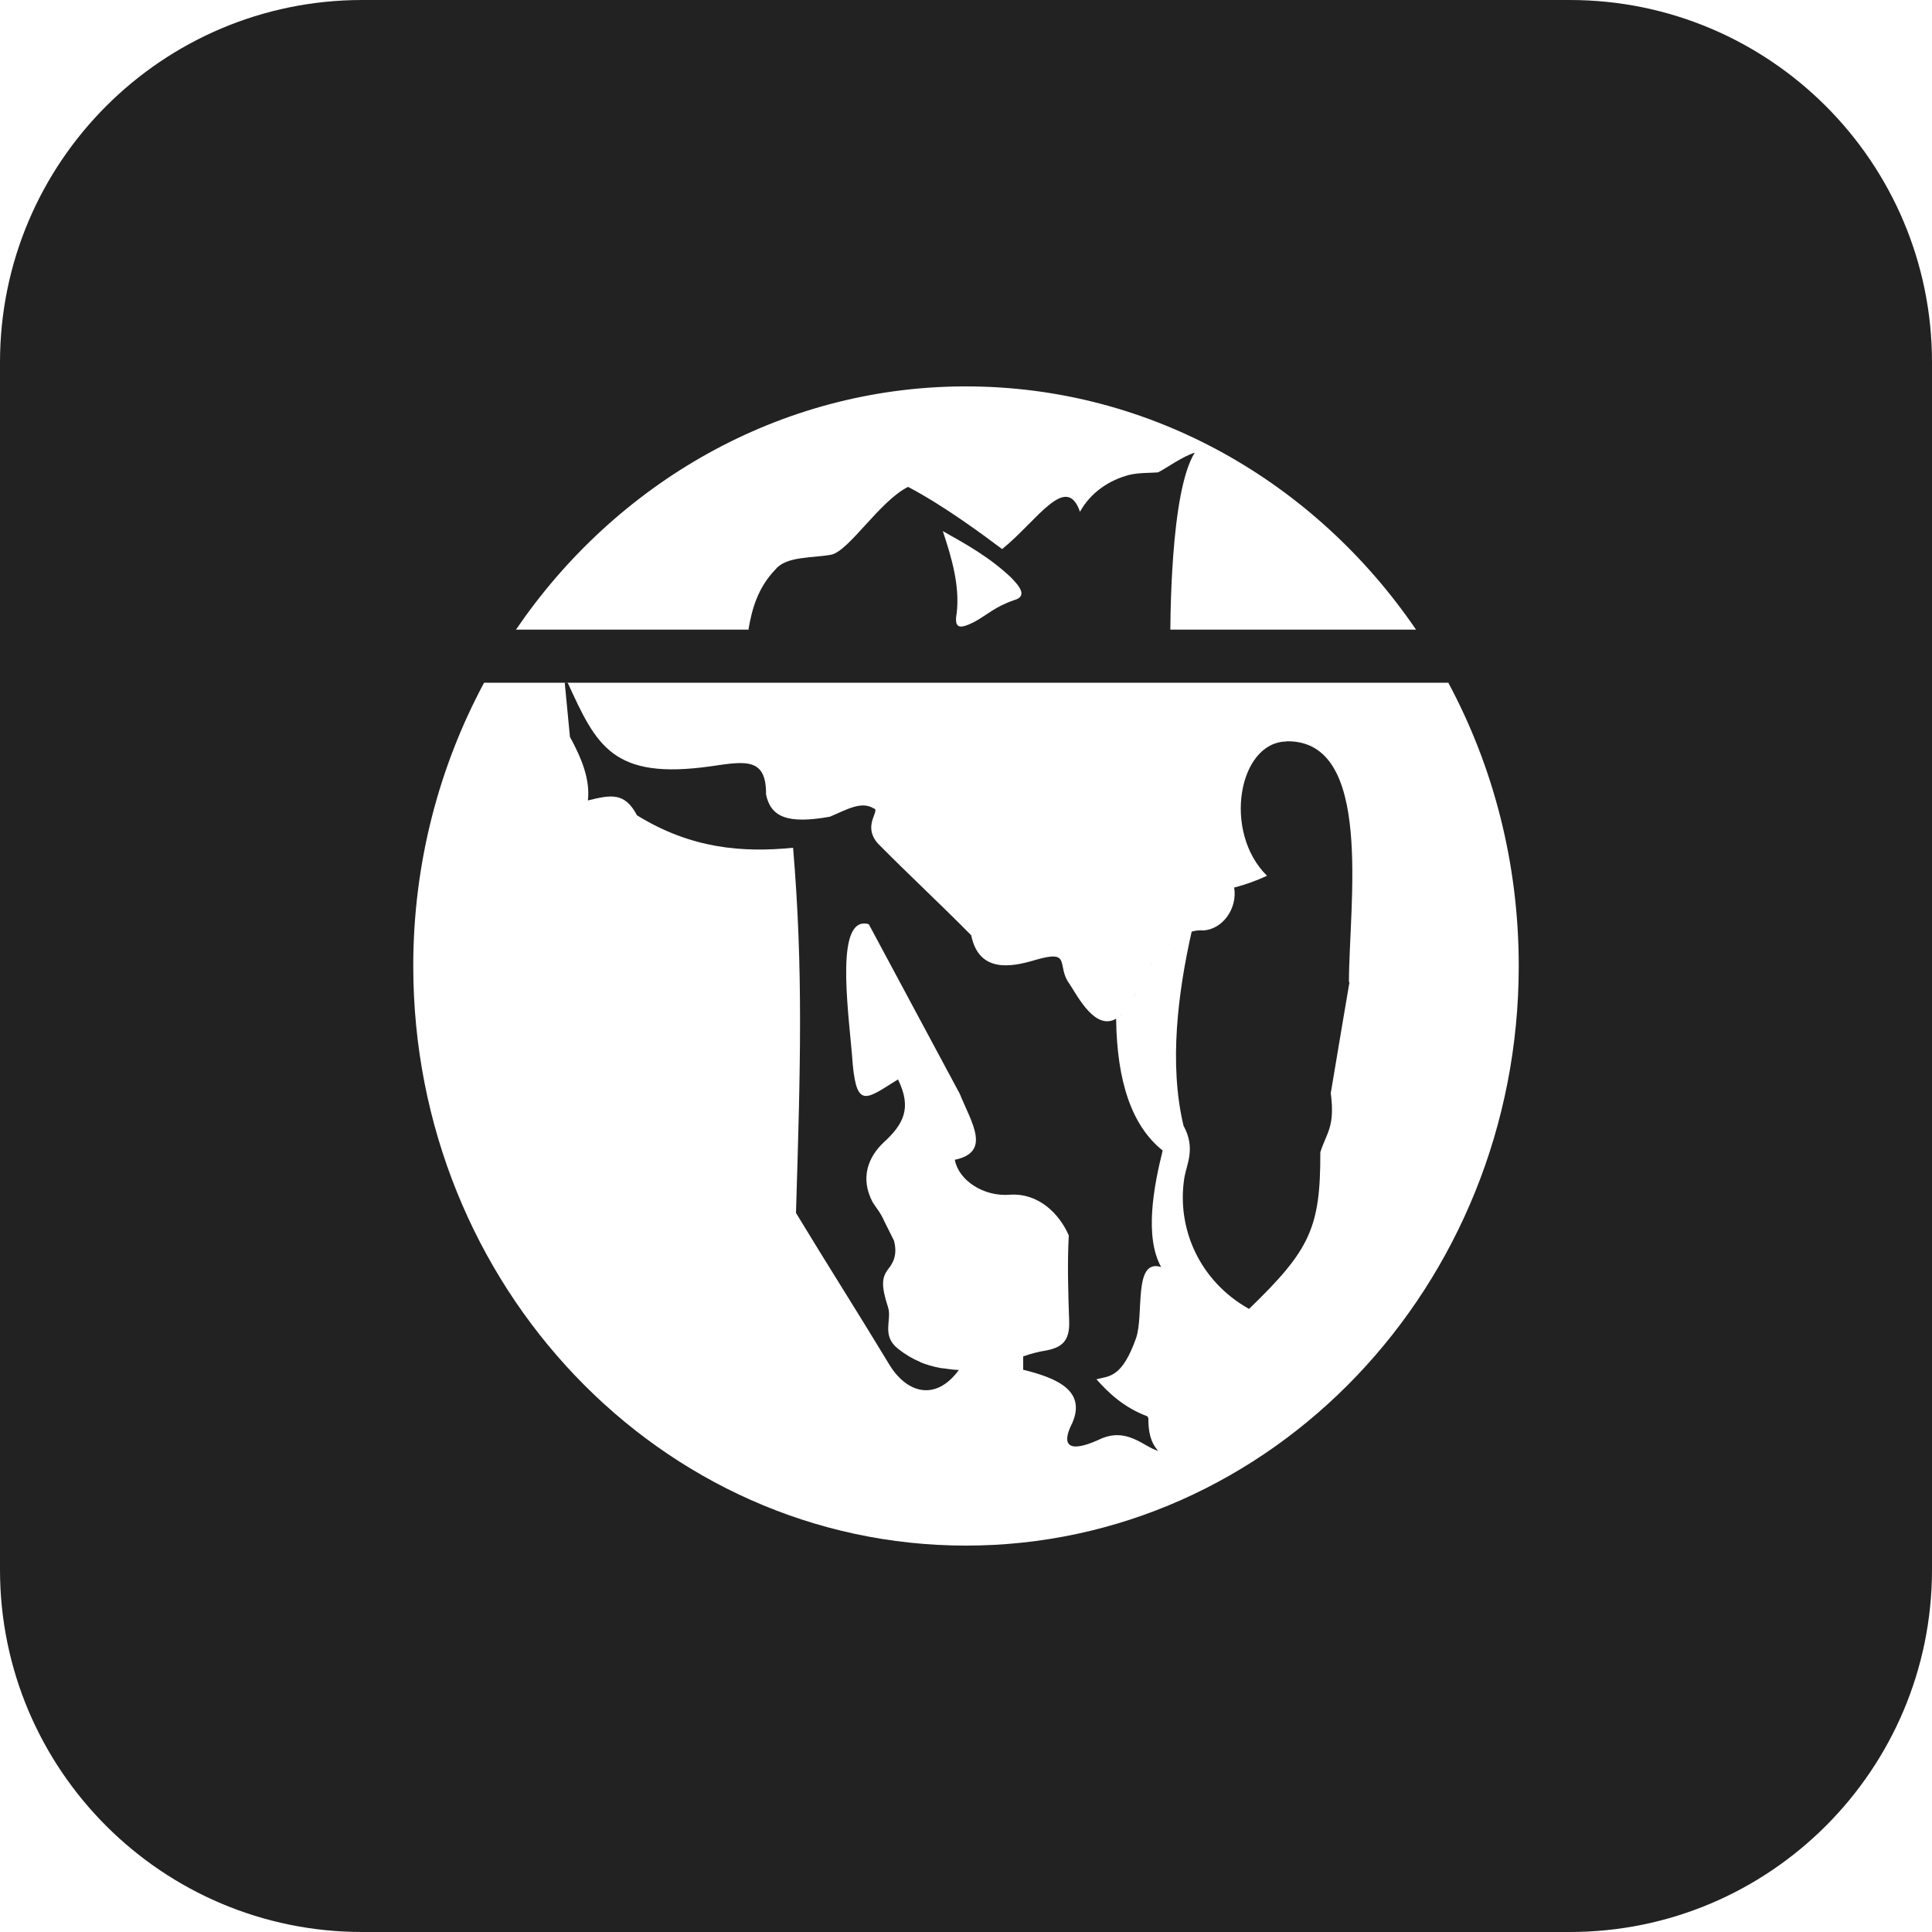
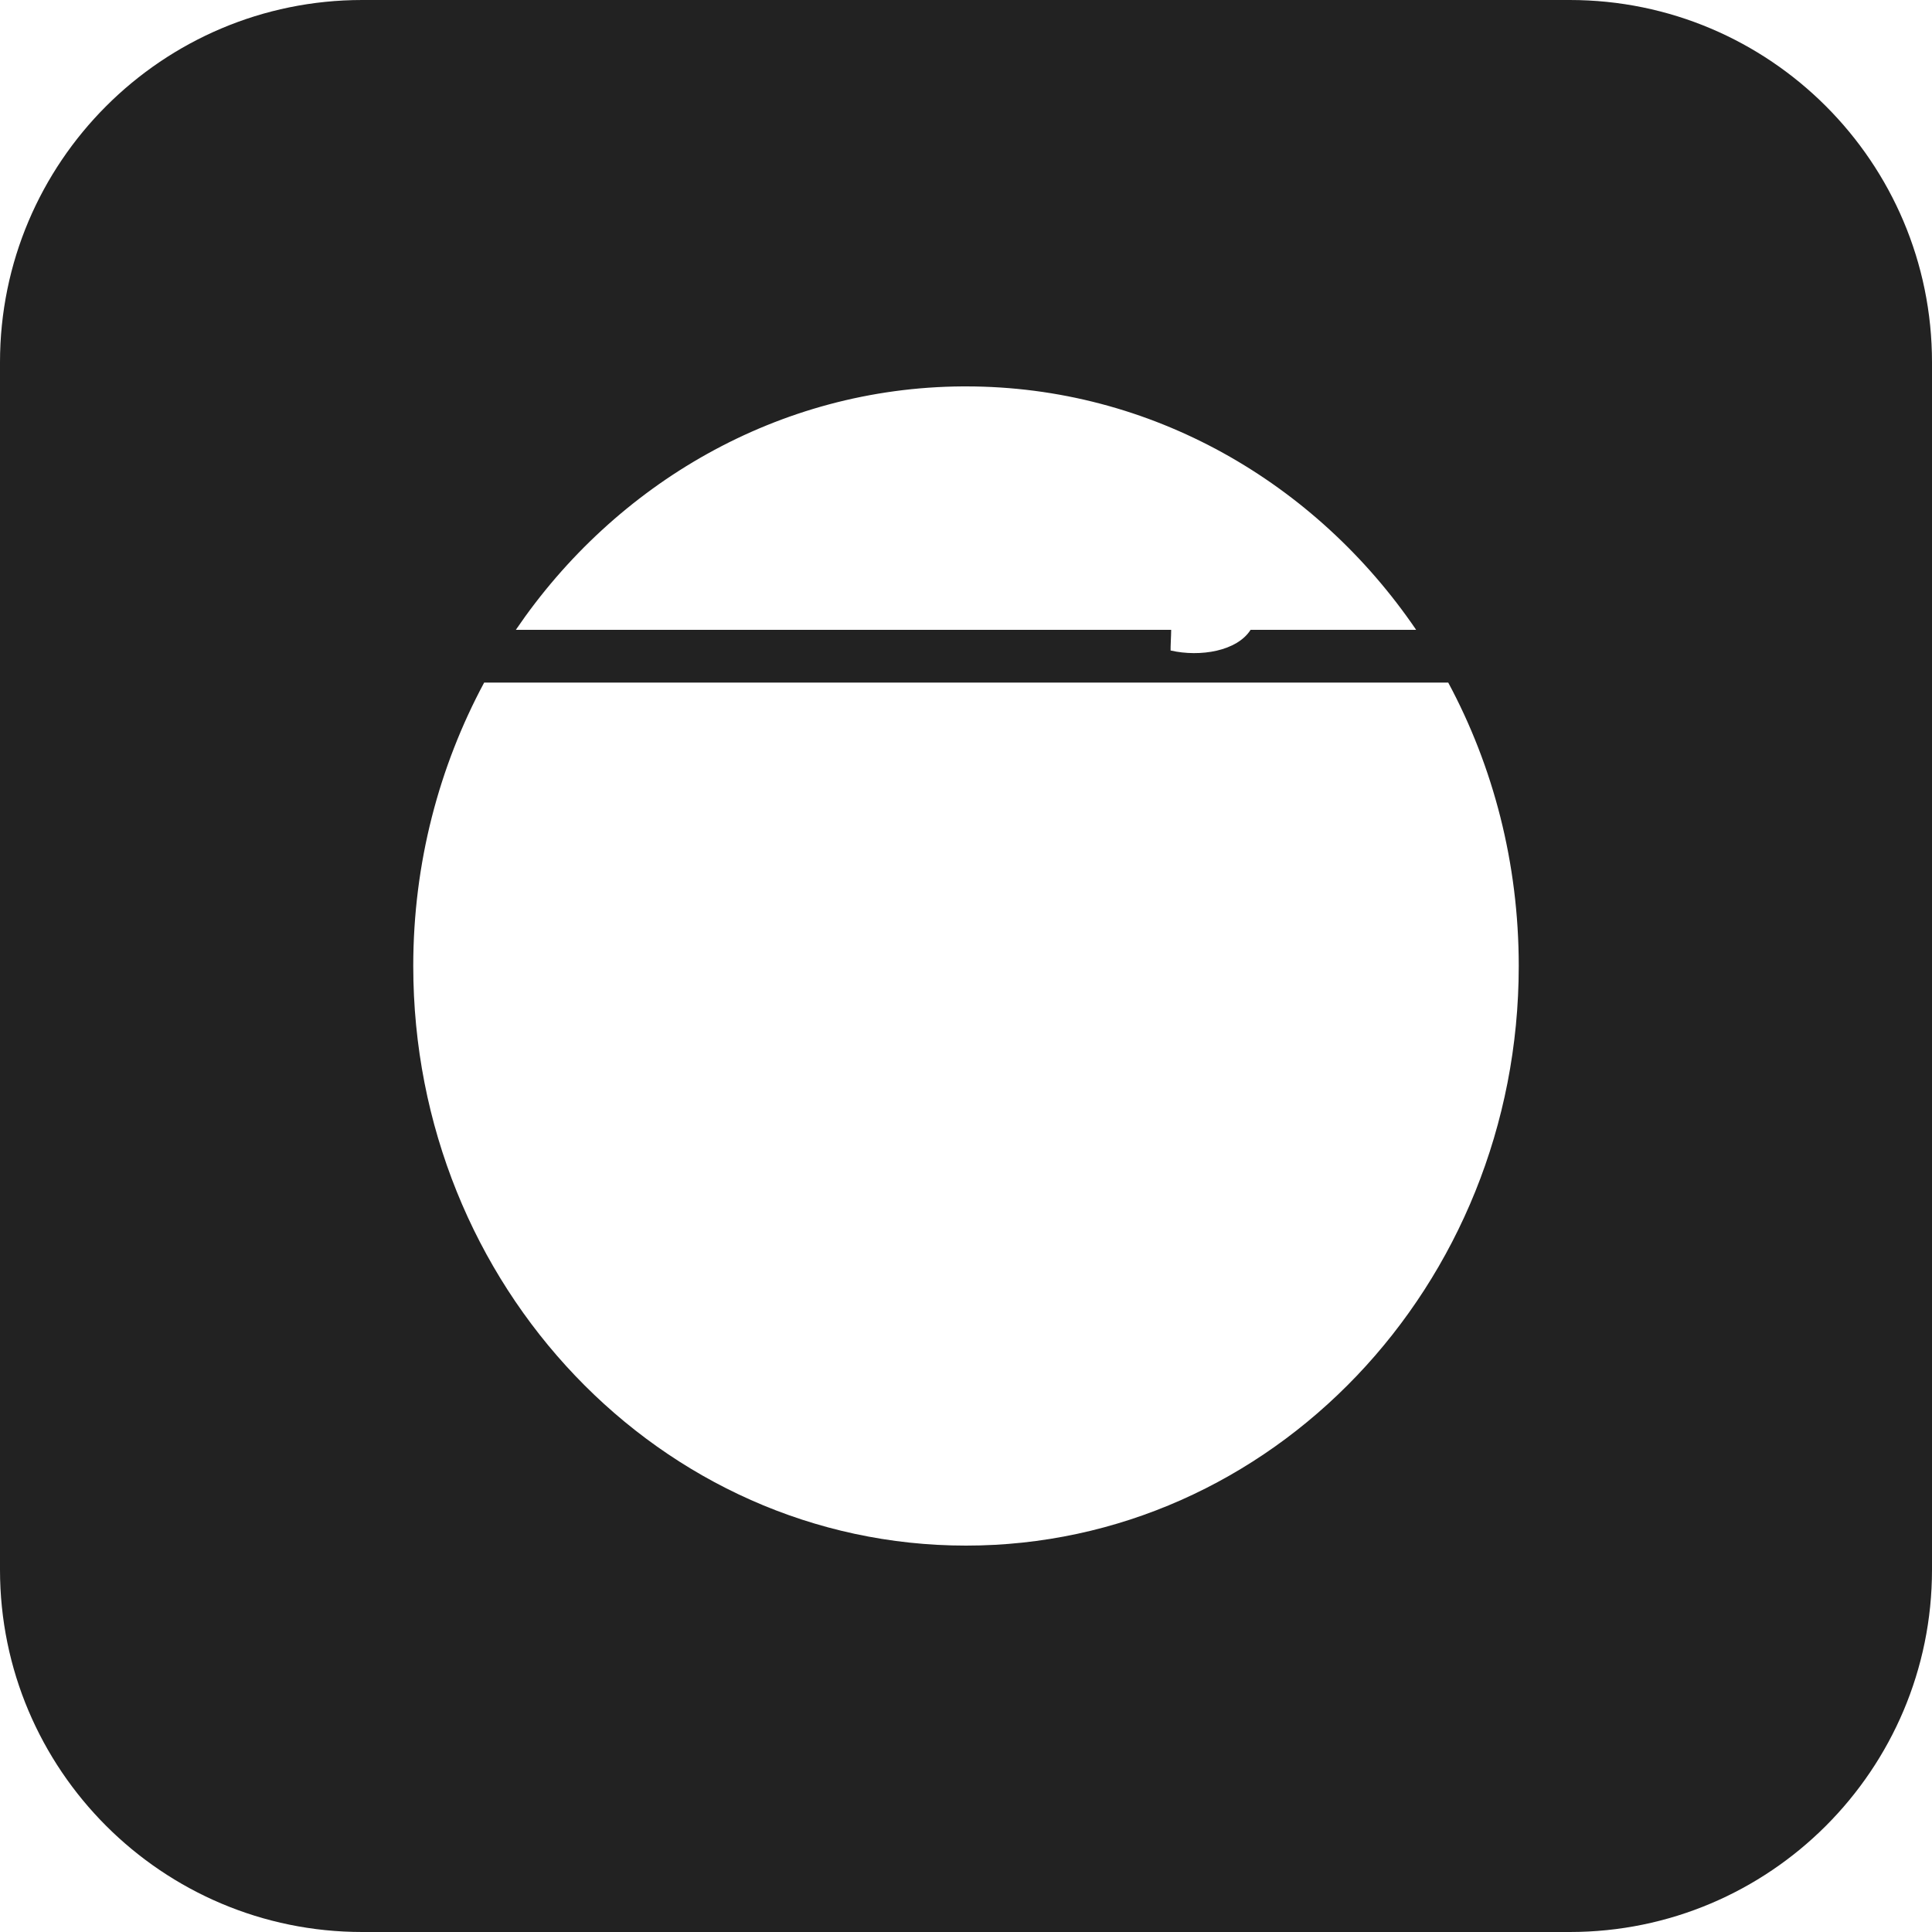
<svg xmlns="http://www.w3.org/2000/svg" id="svg4" viewBox="0 0 10 10" version="1.1" height="10" width="10">
  <defs id="defs8" />
  <path id="path2" d="M 1.875 0 C 0.84 0 0 0.84 0 1.875 L 0 8.125 C 0 9.16 0.84 10 1.875 10 L 8.125 10 C 9.16 10 10 9.16 10 8.125 L 10 1.875 C 10 0.84 9.16 0 8.125 0 L 1.875 0 z M 4.982 2 C 4.989 2 4.994 2 5 2 C 5.96 2 6.811 2.498 7.33 3.26 L 6.473 3.26 C 6.403 3.37 6.213 3.402 6.059 3.367 C 6.058 3.351 6.062 3.287 6.062 3.26 L 2.67 3.26 C 3.185 2.503 4.03 2.006 4.982 2 z M 2.506 3.533 L 7.496 3.533 C 7.729 3.967 7.861 4.467 7.861 5 C 7.861 6.656 6.579 8 5 8 C 3.421 8 2.139 6.656 2.139 5 C 2.139 4.467 2.273 3.967 2.506 3.533 z " style="fill:#222222;fill-opacity:1" />
-   <path style="opacity:1;fill:#222222;fill-opacity:1;fill-rule:evenodd;stroke:none;stroke-width:0.008;stroke-linecap:butt;stroke-linejoin:round;stroke-miterlimit:4;stroke-dasharray:none;stroke-dashoffset:0;stroke-opacity:1" d="M 2.671,3.259 C 2.611,3.347 2.556,3.438 2.505,3.533 H 7.495 C 7.445,3.438 7.389,3.347 7.329,3.259 Z" id="path2361" />
-   <path id="path2230" d="M 6.184,2.343 C 6.117,2.364 6.035,2.425 5.994,2.445 5.959,2.448 5.894,2.446 5.845,2.458 5.741,2.485 5.645,2.549 5.59,2.649 5.519,2.443 5.367,2.697 5.187,2.842 5.087,2.767 4.885,2.617 4.7,2.52 4.552,2.595 4.396,2.85 4.303,2.871 c -0.096,0.018 -0.232,0.007 -0.288,0.075 -0.094,0.097 -0.123,0.208 -0.141,0.312 0.22,0.078 0.451,0.08 0.67,0.05 0.125,-0.03 0.214,0.012 0.342,0.007 0.39,0.017 0.813,-0.031 1.171,0.05 C 6.057,3.221 6.056,2.547 6.184,2.343 Z M 4.88,2.749 c 0.121,0.068 0.242,0.135 0.353,0.24 0.037,0.039 0.093,0.097 0.014,0.118 C 5.147,3.142 5.111,3.182 5.043,3.219 4.973,3.254 4.936,3.26 4.952,3.173 4.968,3.032 4.927,2.89 4.88,2.749 Z" style="fill:#222222;fill-opacity:1;fill-rule:evenodd;stroke:none;stroke-width:0.014px;stroke-linecap:butt;stroke-linejoin:miter;stroke-opacity:1" />
-   <path id="path2370" d="m 2.923,3.533 c 0.009,0.093 0.018,0.187 0.027,0.281 0.06,0.11 0.105,0.219 0.093,0.329 0.119,-0.029 0.19,-0.044 0.254,0.077 0.28,0.173 0.546,0.194 0.808,0.168 0.053,0.63 0.038,1.137 0.015,1.89 0.159,0.263 0.318,0.512 0.477,0.775 0.089,0.155 0.242,0.207 0.366,0.038 -0.036,-0.001 -0.062,-0.007 -0.094,-0.01 C 4.831,7.074 4.796,7.064 4.762,7.05 4.762,7.05 4.762,7.049 4.762,7.049 4.723,7.033 4.686,7.011 4.648,6.981 4.561,6.912 4.617,6.834 4.597,6.768 4.56,6.655 4.565,6.614 4.594,6.573 4.625,6.536 4.646,6.492 4.627,6.421 4.611,6.389 4.595,6.357 4.579,6.325 4.555,6.271 4.538,6.257 4.517,6.223 4.45,6.097 4.495,5.988 4.572,5.915 4.677,5.819 4.721,5.736 4.648,5.587 4.487,5.687 4.436,5.74 4.414,5.512 4.398,5.28 4.321,4.79 4.469,4.78 c 5.282e-4,-4.11e-5 0.001,2.85e-5 0.002,0 0.008,-3.576e-4 0.017,8.95e-4 0.026,0.004 l 0.471,0.878 c 0.059,0.147 0.166,0.301 -0.026,0.341 1.128e-4,7.323e-4 -1.108e-4,0.002 0,0.002 -8.944e-4,-7.323e-4 -0.002,-0.001 -0.003,-0.002 0.001,0.001 0.002,0.002 0.004,0.003 6.94e-5,5.57e-5 -6.94e-5,3.576e-4 0,3.576e-4 4.24e-5,1.79e-4 -4.14e-5,1.79e-4 0,3.576e-4 0.02,0.101 0.146,0.189 0.286,0.177 0.148,-0.009 0.255,0.1 0.303,0.211 -0.008,0.147 -0.003,0.295 0.002,0.444 0.004,0.109 -0.045,0.136 -0.117,0.151 -0.047,0.007 -0.086,0.019 -0.121,0.031 v 0.069 c 0.165,0.041 0.329,0.104 0.254,0.276 -0.057,0.111 -0.025,0.16 0.138,0.086 0.144,-0.07 0.232,0.038 0.307,0.058 -0.04,-0.043 -0.052,-0.101 -0.051,-0.17 -0.001,-0.001 -0.003,-0.002 -0.003,-0.004 -7.325e-4,-0.001 -0.001,-0.002 -0.002,-0.004 -4.33e-5,-1.786e-4 1.26e-5,-7.322e-4 0,-8.95e-4 C 5.818,7.286 5.738,7.21 5.675,7.139 5.743,7.122 5.807,7.131 5.88,6.927 5.923,6.804 5.864,6.513 6.01,6.558 5.923,6.402 5.971,6.143 6.018,5.955 5.858,5.828 5.781,5.597 5.777,5.273 c 8.954e-4,-5.289e-4 0.002,-0.001 0.003,-0.002 C 5.671,5.339 5.579,5.159 5.536,5.093 5.465,4.999 5.552,4.912 5.358,4.969 5.229,5.008 5.066,5.034 5.027,4.841 4.863,4.675 4.706,4.53 4.542,4.364 c -0.066,-0.078 -0.011,-0.142 -0.011,-0.169 -3.9e-6,-5.288e-4 1.25e-5,-0.002 0,-0.002 -6.8e-6,-9.84e-5 1.06e-5,-3.576e-4 0,-3.576e-4 -8.39e-5,-3.575e-4 -3.576e-4,-0.001 -3.576e-4,-0.001 -8.39e-5,-3.576e-4 -3.576e-4,-0.001 -3.576e-4,-0.001 -1.793e-4,-5.288e-4 -5.291e-4,-0.001 -8.954e-4,-0.002 -6.94e-5,-1.537e-4 -3.566e-4,-7.322e-4 -3.566e-4,-8.95e-4 -1.128e-4,-1.11e-4 -3.576e-4,-3.576e-4 -3.576e-4,-3.576e-4 -3.575e-4,-3.576e-4 -8.954e-4,-8.95e-4 -0.001,-0.001 -3.567e-4,-3.576e-4 -0.001,-8.95e-4 -0.002,-0.001 -1.793e-4,-1.432e-4 -7.325e-4,-3.576e-4 -8.944e-4,-3.576e-4 -7.325e-4,-3.576e-4 -0.002,-5.288e-4 -0.003,-8.95e-4 -0.064,-0.04 -0.142,0.008 -0.226,0.043 C 4.075,4.267 3.989,4.228 3.965,4.112 3.967,3.92 3.858,3.94 3.681,3.966 3.17,4.039 3.087,3.859 2.938,3.533 Z M 6.657,3.838 C 6.411,3.843 6.327,4.305 6.558,4.533 6.504,4.558 6.447,4.579 6.388,4.594 6.406,4.701 6.329,4.811 6.227,4.816 c -0.018,-0.002 -0.038,3.576e-4 -0.059,0.006 -0.07,0.311 -0.119,0.684 -0.042,1.005 0.064,0.117 0.016,0.198 0.004,0.27 -0.041,0.263 0.08,0.535 0.335,0.678 0.315,-0.305 0.37,-0.418 0.369,-0.811 0.032,-0.102 0.077,-0.129 0.054,-0.306 0.018,-0.11 0.043,-0.253 0.061,-0.363 0.012,-0.072 0.024,-0.142 0.036,-0.212 -8.954e-4,1.789e-4 -0.002,1.789e-4 -0.003,3.575e-4 C 6.983,4.673 7.112,3.826 6.657,3.837 Z M 6.144,4.829 c -0.001,3.575e-4 -0.002,8.95e-4 -0.003,0.001 0.001,-3.576e-4 0.002,-8.95e-4 0.003,-0.001 z m -0.022,0.01 c -0.001,5.289e-4 -0.002,0.001 -0.003,0.002 0.001,-5.288e-4 0.002,-0.001 0.003,-0.002 z m -0.07,0.047 c -0.001,0.001 -0.003,0.002 -0.004,0.004 0.001,-0.001 0.003,-0.002 0.004,-0.004 z M 6.031,4.905 c -0.002,0.002 -0.004,0.004 -0.006,0.006 0.002,-0.002 0.004,-0.004 0.006,-0.006 z M 6.01,4.927 c -0.002,0.003 -0.005,0.005 -0.007,0.008 0.002,-0.003 0.005,-0.005 0.007,-0.008 z m -0.025,0.029 c -0.001,0.001 -0.002,0.002 -0.003,0.004 0.001,-0.001 0.002,-0.003 0.003,-0.004 z m -0.024,0.032 c -0.002,0.003 -0.004,0.005 -0.005,0.008 0.002,-0.003 0.004,-0.005 0.005,-0.008 z m -0.02,0.03 c -0.002,0.004 -0.005,0.008 -0.007,0.012 0.002,-0.004 0.005,-0.008 0.007,-0.012 z m -0.019,0.033 c -0.002,0.004 -0.005,0.008 -0.007,0.012 0.002,-0.004 0.005,-0.008 0.007,-0.012 z m -0.02,0.038 c -0.002,0.003 -0.003,0.007 -0.005,0.01 0.002,-0.004 0.003,-0.007 0.005,-0.01 z m -0.022,0.049 c -0.005,0.01 -0.009,0.019 -0.014,0.027 0.005,-0.009 0.009,-0.018 0.014,-0.027 z m -0.018,0.035 c -0.003,0.006 -0.006,0.011 -0.009,0.017 0.003,-0.005 0.006,-0.011 0.009,-0.017 z m -0.015,0.026 c -0.002,0.004 -0.005,0.008 -0.007,0.011 0.002,-0.003 0.005,-0.007 0.007,-0.011 z m -0.015,0.022 c -0.002,0.003 -0.004,0.005 -0.006,0.008 0.002,-0.002 0.004,-0.005 0.006,-0.008 z m -0.013,0.016 c -0.002,0.002 -0.004,0.005 -0.006,0.007 0.002,-0.002 0.004,-0.005 0.006,-0.007 z m -0.013,0.014 c -0.002,0.002 -0.004,0.004 -0.006,0.005 0.002,-0.002 0.004,-0.004 0.006,-0.005 z m -0.013,0.012 c -0.002,0.001 -0.004,0.003 -0.005,0.004 0.002,-0.001 0.004,-0.003 0.005,-0.004 z" style="fill:#222222;fill-opacity:1;fill-rule:evenodd;stroke:none;stroke-width:0.014px;stroke-linecap:butt;stroke-linejoin:miter;stroke-opacity:1" />
+   <path style="opacity:1;fill:#222222;fill-opacity:1;fill-rule:evenodd;stroke:none;stroke-width:0.008;stroke-linecap:butt;stroke-linejoin:round;stroke-miterlimit:4;stroke-dasharray:none;stroke-dashoffset:0;stroke-opacity:1" d="M 2.671,3.259 H 7.495 C 7.445,3.438 7.389,3.347 7.329,3.259 Z" id="path2361" />
</svg>